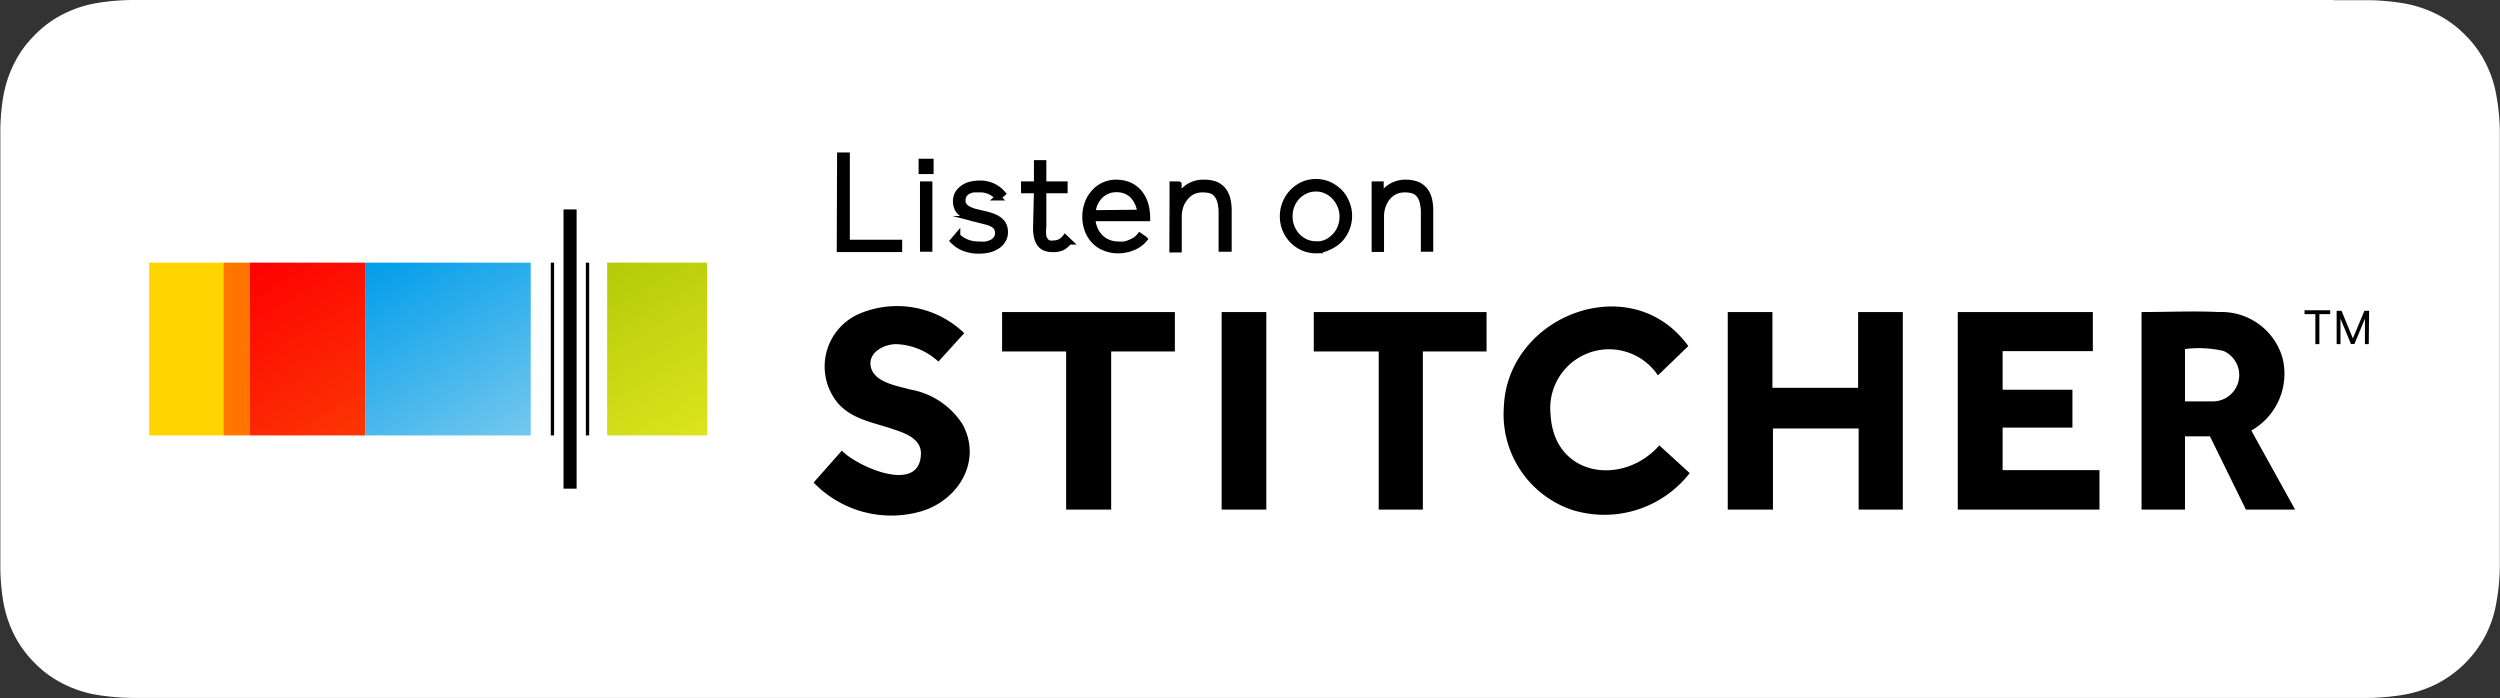
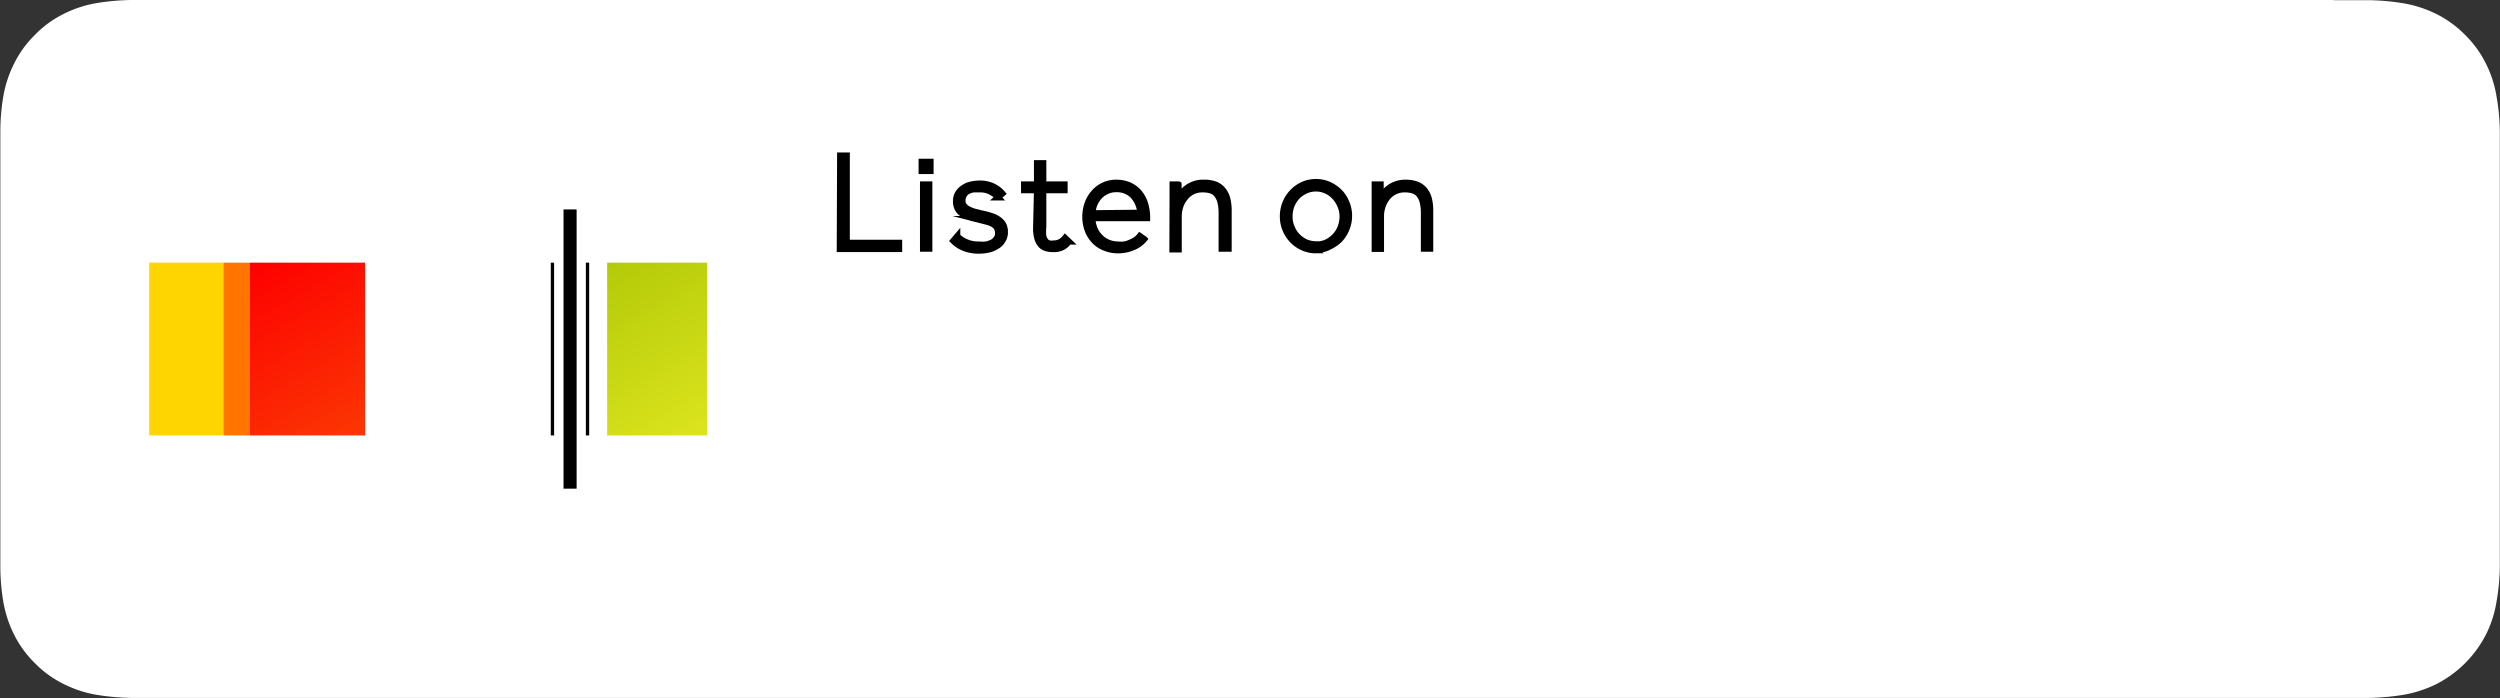
<svg xmlns="http://www.w3.org/2000/svg" viewBox="0 0 143.25 40">
  <rect x="0" y="0" width="143.25" height="40" fill="#333333" stroke="none" />
  <defs>
    <style>.g{fill:#000}</style>
    <linearGradient id="a" x1="14.65" y1="14.86" x2="20.59" y2="25.15" gradientUnits="userSpaceOnUse">
      <stop offset="0" stop-color="#fd0000" />
      <stop offset="1" stop-color="#fc3703" />
    </linearGradient>
    <linearGradient id="b" x1="22.34" y1="14.23" x2="29" y2="25.77" gradientUnits="userSpaceOnUse">
      <stop offset="0" stop-color="#009dea" />
      <stop offset="1" stop-color="#74c8ee" />
    </linearGradient>
    <linearGradient id="c" x1="34.79" y1="15.05" x2="40.51" y2="24.96" gradientUnits="userSpaceOnUse">
      <stop offset="0" stop-color="#b4ca08" />
      <stop offset="1" stop-color="#dce41e" />
    </linearGradient>
  </defs>
  <path d="M133.72 0H7.52a13.39 13.39 0 0 0-2 .18 6.74 6.74 0 0 0-1.9.63A6.07 6.07 0 0 0 2 2 6.07 6.07 0 0 0 .82 3.62a6.74 6.74 0 0 0-.63 1.9 12.18 12.18 0 0 0-.17 2v24.96a12.18 12.18 0 0 0 .17 2 6.8 6.8 0 0 0 .63 1.91A6.19 6.19 0 0 0 2 38a6.07 6.07 0 0 0 1.62 1.18 6.74 6.74 0 0 0 1.9.63 13.39 13.39 0 0 0 2 .18h128.21a13.39 13.39 0 0 0 2-.18 6.91 6.91 0 0 0 1.91-.63 6.55 6.55 0 0 0 2.79-2.79 6.48 6.48 0 0 0 .62-1.91 12.2 12.2 0 0 0 .19-2V7.52a12.2 12.2 0 0 0-.19-2 6.42 6.42 0 0 0-.62-1.9A6.07 6.07 0 0 0 141.25 2a6.19 6.19 0 0 0-1.61-1.18 6.91 6.91 0 0 0-1.91-.63 13.39 13.39 0 0 0-2-.18h-2z" fill="#ffffff" />
  <path d="M8.44 39.12h-.9A11.52 11.52 0 0 1 5.67 39 5.72 5.72 0 0 1 4 38.4a5.06 5.06 0 0 1-1.4-1 5.19 5.19 0 0 1-1-1.4 5.79 5.79 0 0 1-.55-1.66 12.1 12.1 0 0 1-.16-1.87V7.55a11.9 11.9 0 0 1 .16-1.87A5.69 5.69 0 0 1 1.6 4a5.06 5.06 0 0 1 1-1.4 5.52 5.52 0 0 1 1.4-1 5.79 5.79 0 0 1 1.66-.55A12.1 12.1 0 0 1 7.54.89h128.17a11.88 11.88 0 0 1 1.86.16 6.18 6.18 0 0 1 1.67.55 5.33 5.33 0 0 1 1.39 1 5.46 5.46 0 0 1 1.56 3.06 13.72 13.72 0 0 1 .18 1.89v24.92a13.44 13.44 0 0 1-.18 1.86 5.45 5.45 0 0 1-.54 1.67 5.77 5.77 0 0 1-1 1.38 5.19 5.19 0 0 1-1.4 1 5.66 5.66 0 0 1-1.67.55 12.61 12.61 0 0 1-1.87.17H8.44z" style="&#10;    fill: #ffffff;&#10;" />
  <path d="M48.14 8.91h.38v5h3v.36h-3.4zm4.67.36h.51v.53h-.51zm.08 1.3h.36v3.68h-.36zm1.96 2.96a1.58 1.58 0 0 0 .53.35 1.7 1.7 0 0 0 .71.13 1.86 1.86 0 0 0 .42 0 1.6 1.6 0 0 0 .35-.12.73.73 0 0 0 .24-.22.49.49 0 0 0 .09-.3.67.67 0 0 0-.08-.33.63.63 0 0 0-.24-.21 1.46 1.46 0 0 0-.39-.14l-.54-.14a3.22 3.22 0 0 1-.47-.13 1.23 1.23 0 0 1-.36-.19.81.81 0 0 1-.24-.28.94.94 0 0 1-.09-.43.86.86 0 0 1 .11-.43 1 1 0 0 1 .31-.32 1.13 1.13 0 0 1 .43-.19 2.1 2.1 0 0 1 .51-.06 1.7 1.7 0 0 1 .76.16 1.61 1.61 0 0 1 .54.41l-.25.22a1.54 1.54 0 0 0-.44-.33 1.28 1.28 0 0 0-.61-.13h-.35a1.09 1.09 0 0 0-.32.1.58.58 0 0 0-.23.21.61.61 0 0 0-.09.35.43.43 0 0 0 .1.29.75.75 0 0 0 .26.2 1.78 1.78 0 0 0 .37.14l.41.1a3.9 3.9 0 0 1 .46.12 1.7 1.7 0 0 1 .41.18 1 1 0 0 1 .31.3.88.88 0 0 1 .11.45.82.82 0 0 1-.13.48.87.87 0 0 1-.33.33 1.52 1.52 0 0 1-.47.2 2.46 2.46 0 0 1-.53.06 2.28 2.28 0 0 1-.88-.15 1.81 1.81 0 0 1-.62-.41zm4.57-2.63h-.74v-.33h.74V9.35h.36v1.22H61v.33h-1.22V13a2.44 2.44 0 0 0 0 .53.66.66 0 0 0 .14.29.39.39 0 0 0 .21.13.75.75 0 0 0 .26 0 .75.75 0 0 0 .35-.08.88.88 0 0 0 .29-.24l.22.21a1.19 1.19 0 0 1-.36.32 1.08 1.08 0 0 1-.54.11 1.33 1.33 0 0 1-.4-.05.67.67 0 0 1-.31-.19 1 1 0 0 1-.2-.38 2 2 0 0 1-.07-.6zm6.15 2.8a1.59 1.59 0 0 1-.65.47 2.12 2.12 0 0 1-.85.17 1.86 1.86 0 0 1-.75-.14 1.56 1.56 0 0 1-.6-.39 1.77 1.77 0 0 1-.39-.61 2.22 2.22 0 0 1-.14-.79 2.27 2.27 0 0 1 .13-.75 1.93 1.93 0 0 1 .37-.62 1.68 1.68 0 0 1 .56-.42 1.72 1.72 0 0 1 .72-.15 2 2 0 0 1 .7.13 1.67 1.67 0 0 1 .56.39 1.89 1.89 0 0 1 .37.64 2.84 2.84 0 0 1 .13.87h-3.14a1.88 1.88 0 0 0 .12.59 1.47 1.47 0 0 0 .31.48 1.27 1.27 0 0 0 .46.32 1.38 1.38 0 0 0 .59.12 1.45 1.45 0 0 0 .35 0 1.42 1.42 0 0 0 .35-.11 1.82 1.82 0 0 0 .31-.16 1.21 1.21 0 0 0 .23-.22zm-.23-1.51a1.64 1.64 0 0 0-.44-1 1.29 1.29 0 0 0-.93-.35 1.19 1.19 0 0 0-.54.11 1.26 1.26 0 0 0-.42.29 1.68 1.68 0 0 0-.29.44 1.63 1.63 0 0 0-.12.54zm1.85-.85v-.77h.34a.92.92 0 0 1 0 .16.76.76 0 0 1 0 .15v.46l.18-.28a1.94 1.94 0 0 1 .29-.28 1.56 1.56 0 0 1 1-.31 1.82 1.82 0 0 1 .66.11 1.1 1.1 0 0 1 .43.33 1.34 1.34 0 0 1 .24.51 2.76 2.76 0 0 1 .07.67v2.16H70v-2a2.63 2.63 0 0 0-.07-.68 1.08 1.08 0 0 0-.21-.43.71.71 0 0 0-.34-.23 1.73 1.73 0 0 0-.47-.06 1.28 1.28 0 0 0-.61.14 1.37 1.37 0 0 0-.42.37 1.49 1.49 0 0 0-.26.5 2 2 0 0 0-.08.53v1.9h-.36zm8.22 3a1.81 1.81 0 0 1-.74-.15 1.94 1.94 0 0 1-.6-.41 2 2 0 0 1-.41-.62 1.9 1.9 0 0 1-.15-.75 2 2 0 0 1 .56-1.41 2 2 0 0 1 .6-.42 1.88 1.88 0 0 1 1.47 0 2.14 2.14 0 0 1 .61.42 1.84 1.84 0 0 1 .4.62 1.86 1.86 0 0 1 .15.75 1.9 1.9 0 0 1-.15.75 1.94 1.94 0 0 1-.4.62 2.11 2.11 0 0 1-.61.41 1.8 1.8 0 0 1-.73.19zm0-.32a1.54 1.54 0 0 0 .6-.13 1.65 1.65 0 0 0 .48-.35 1.53 1.53 0 0 0 .32-.5 1.68 1.68 0 0 0 .12-.63 1.54 1.54 0 0 0-.12-.61 1.65 1.65 0 0 0-.33-.52 1.38 1.38 0 0 0-.48-.35 1.37 1.37 0 0 0-.59-.13 1.39 1.39 0 0 0-.61.13 1.61 1.61 0 0 0-.48.34 1.77 1.77 0 0 0-.32.51 1.81 1.81 0 0 0-.11.63A1.54 1.54 0 0 0 74 13a1.62 1.62 0 0 0 .32.52 1.65 1.65 0 0 0 .48.35 1.54 1.54 0 0 0 .61.13zm3.36-2.68v-.77h.34v.16a.76.76 0 0 0 0 .15v.46a1.61 1.61 0 0 1 .18-.28 1.55 1.55 0 0 1 .29-.28 1.45 1.45 0 0 1 .41-.22 1.55 1.55 0 0 1 .55-.09 1.82 1.82 0 0 1 .66.11 1.14 1.14 0 0 1 .44.33 1.34 1.34 0 0 1 .24.51 2.76 2.76 0 0 1 .07.67v2.16h-.36v-2a2.63 2.63 0 0 0-.07-.68 1.08 1.08 0 0 0-.21-.43.74.74 0 0 0-.35-.23 1.63 1.63 0 0 0-.47-.06 1.27 1.27 0 0 0-.6.14 1.3 1.3 0 0 0-.43.37 1.75 1.75 0 0 0-.33 1v1.9h-.36z" stroke="#000" stroke-miterlimit="10" stroke-width=".35" fill="#000" />
  <path fill="#ffd500" d="M8.55 15.05h4.24v9.9H8.55z" />
  <path fill="#ff7500" d="M12.8 15.05h1.52v9.9H12.8z" />
  <path fill="url(#a)" d="M14.32 15.05h6.6v9.9h-6.6z" />
-   <path fill="url(#b)" d="M20.92 15.05h9.49v9.9h-9.49z" />
  <path class="g" d="M31.56 15.05h.19v9.9h-.19zm2.01 0h.19v9.9h-.19zM32.29 12h.75v16h-.75z" />
  <path fill="url(#c)" d="M34.79 15.05h5.73v9.9h-5.73z" />
-   <path class="g" d="M48.24 25.82c.8.87 4.5 2.57 4.53.16 0-.86-.94-1.17-1.6-1.39-1.1-.38-2.24-.53-3.09-1.41A3.29 3.29 0 0 1 49.19 18a5.54 5.54 0 0 1 6.06 1.09l-1.48 1.63a3.75 3.75 0 0 0-2.42-1c-.7 0-1.67.49-1.44 1.35s1.55 1.05 2.25 1.25a4.47 4.47 0 0 1 3 2c1.15 2.14-.3 4.41-2.45 5a6.18 6.18 0 0 1-6.09-1.67zm12.85-5.68h-3.67v-2.26h9.9v2.26h-3.65v9.06h-2.58zM70 17.88h2.56V29.2H70zm9 2.26h-3.72v-2.26h9.9v2.26h-3.65v9.06H79zm17.82 6.97a6.2 6.2 0 0 1-6.76 2.1 5.78 5.78 0 0 1-3.89-5.88c.19-5.27 7.32-8 10.57-3.5L95 21.51a3.37 3.37 0 0 0-6.15 2.25c.19 3.57 4.15 4.12 6.23 1.76zM99 17.88h2.56v4.34h4.91v-4.34h2.56V29.2h-2.53v-4.65h-4.91v4.65H99zm13.18 0h7.74v2.24h-5.17v2.21h4v2.17h-4v2.44h5.55v2.26h-8.12zm10.53 0c1.47 0 3-.07 4.44 0a3.64 3.64 0 0 1 3.63 2.6 3.74 3.74 0 0 1-1.78 4.19l2.51 4.53h-2.82l-2.06-4.2h-1.43v4.2h-2.49zm4.07 5.12a1.51 1.51 0 0 0 .63-2.89 6.29 6.29 0 0 0-2.21-.11v3zm6.12-3.28h-.23V18h-.62v-.22h1.47V18h-.62zm2.83 0h-.22v-1.46l-.6 1.45h-.2l-.6-1.45v1.46h-.22v-1.91h.28l.65 1.58.66-1.58h.27z" />
</svg>